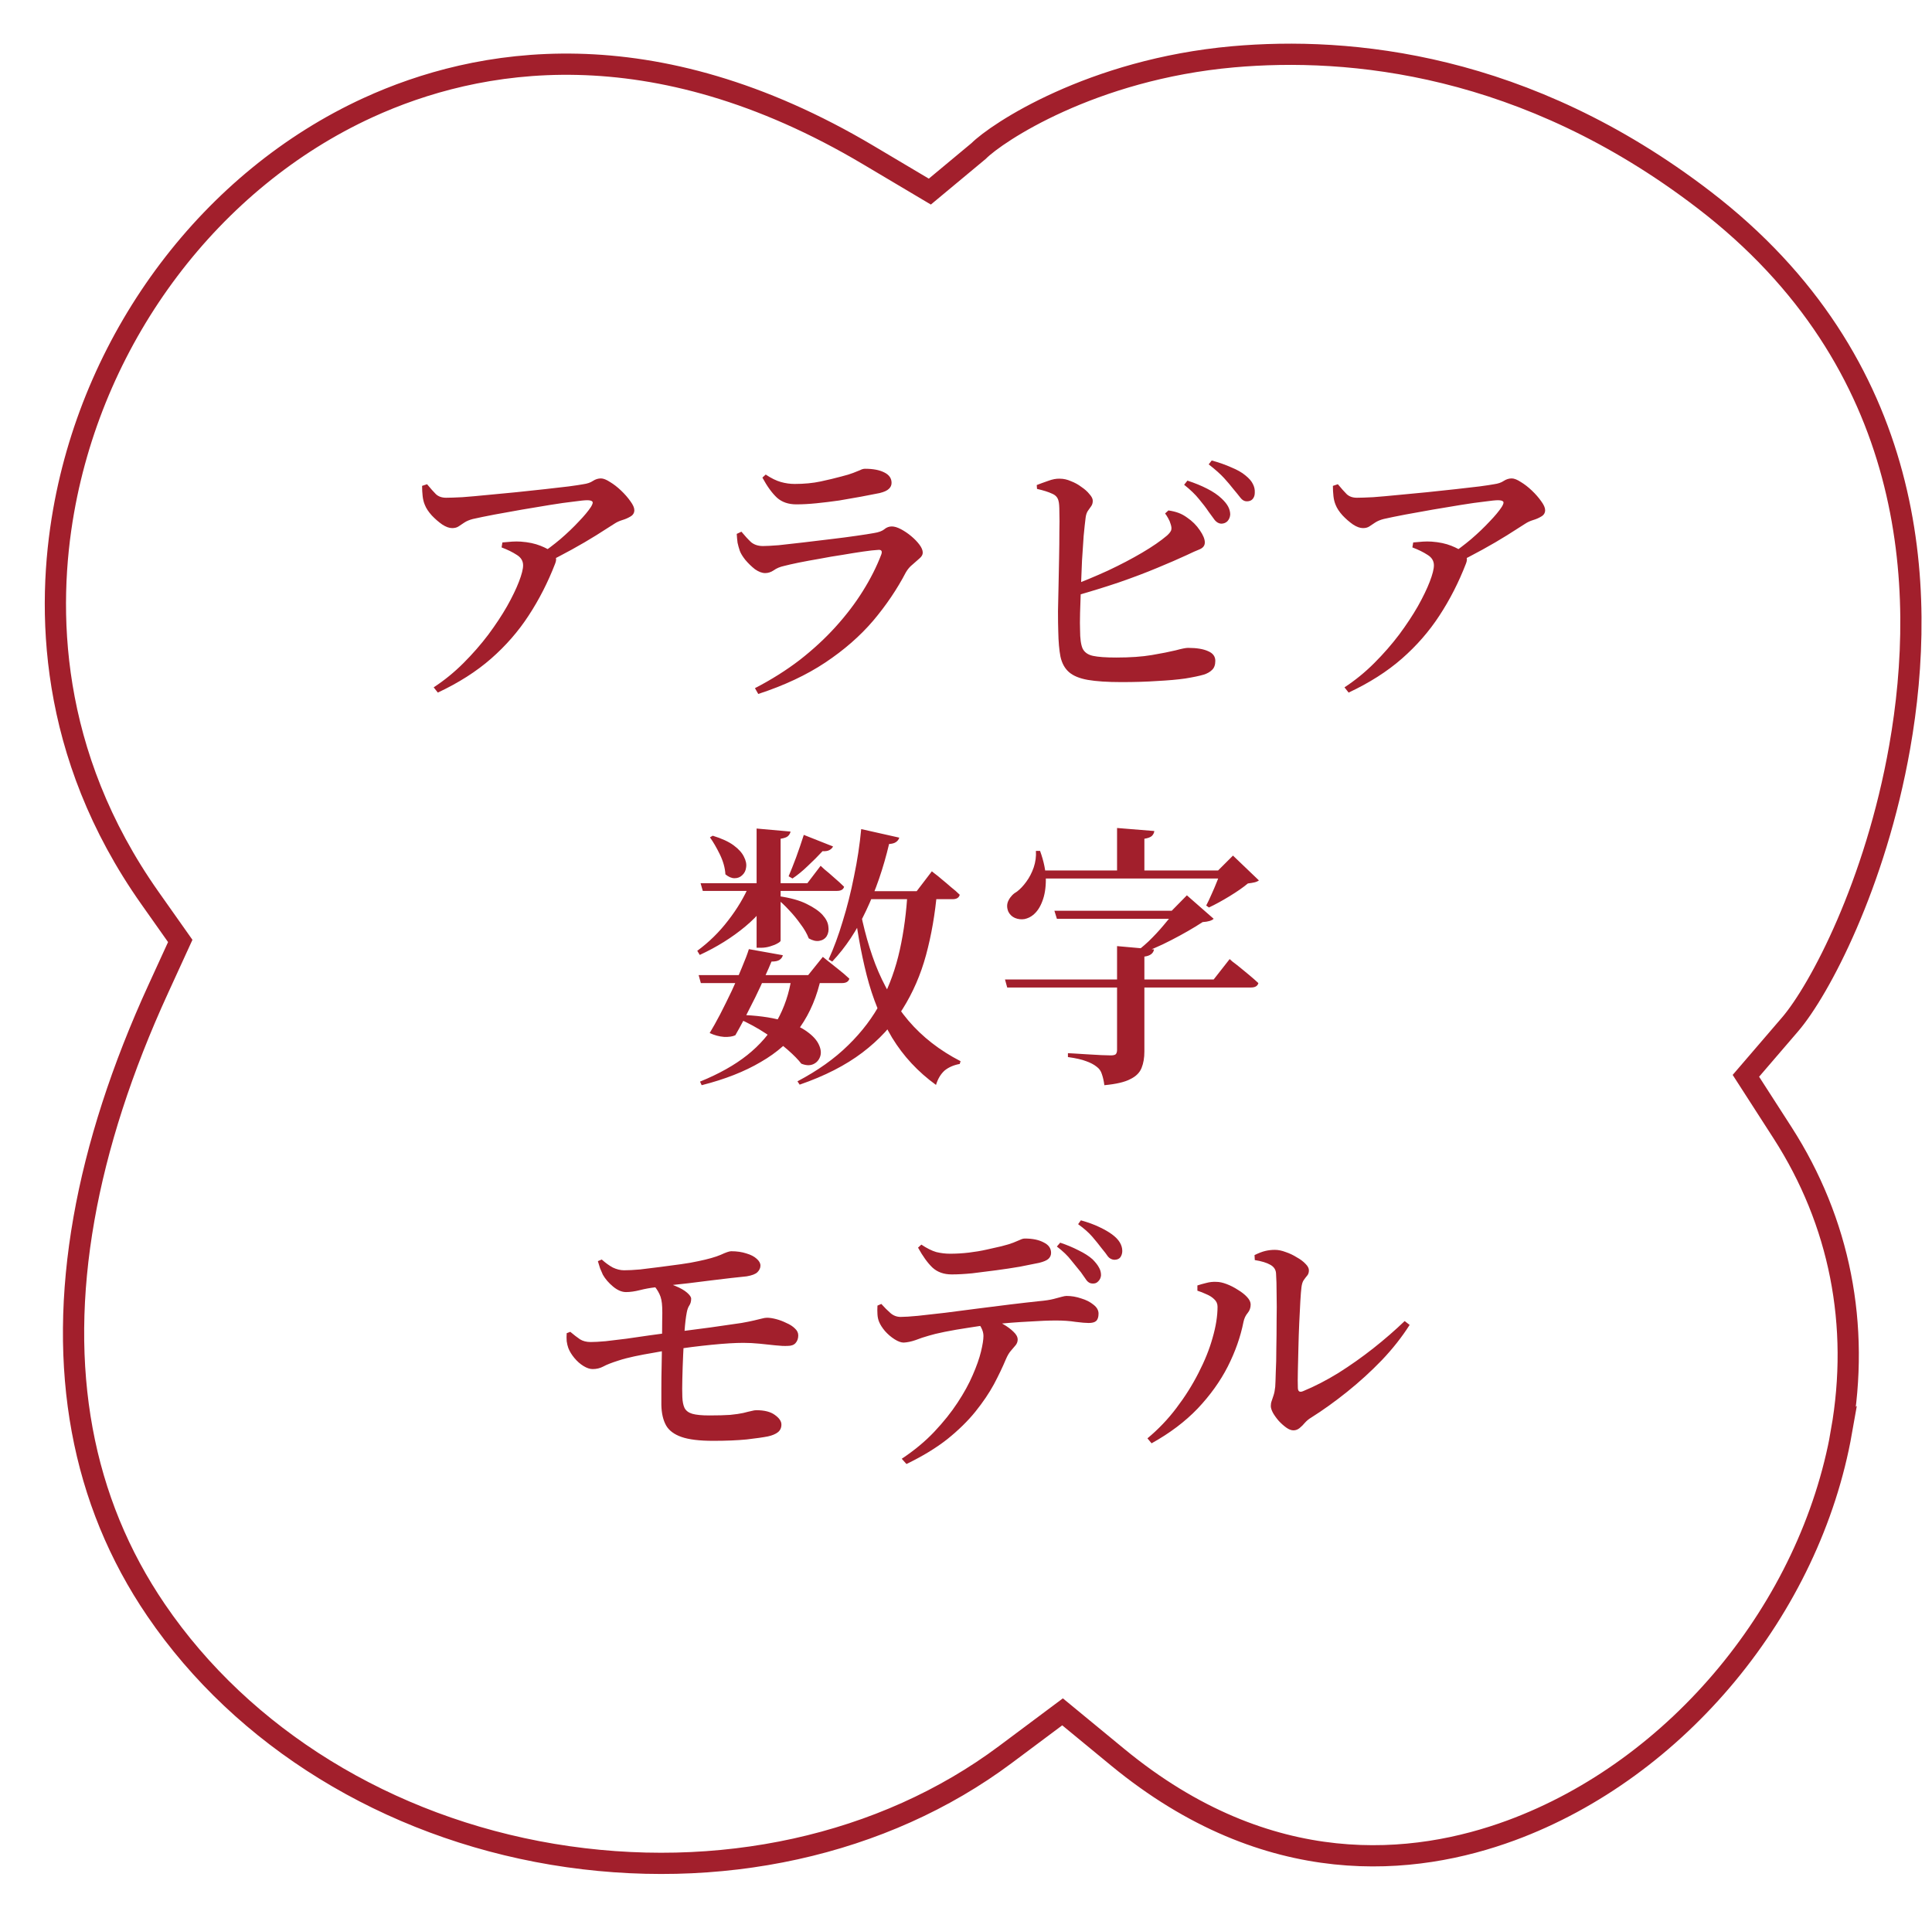
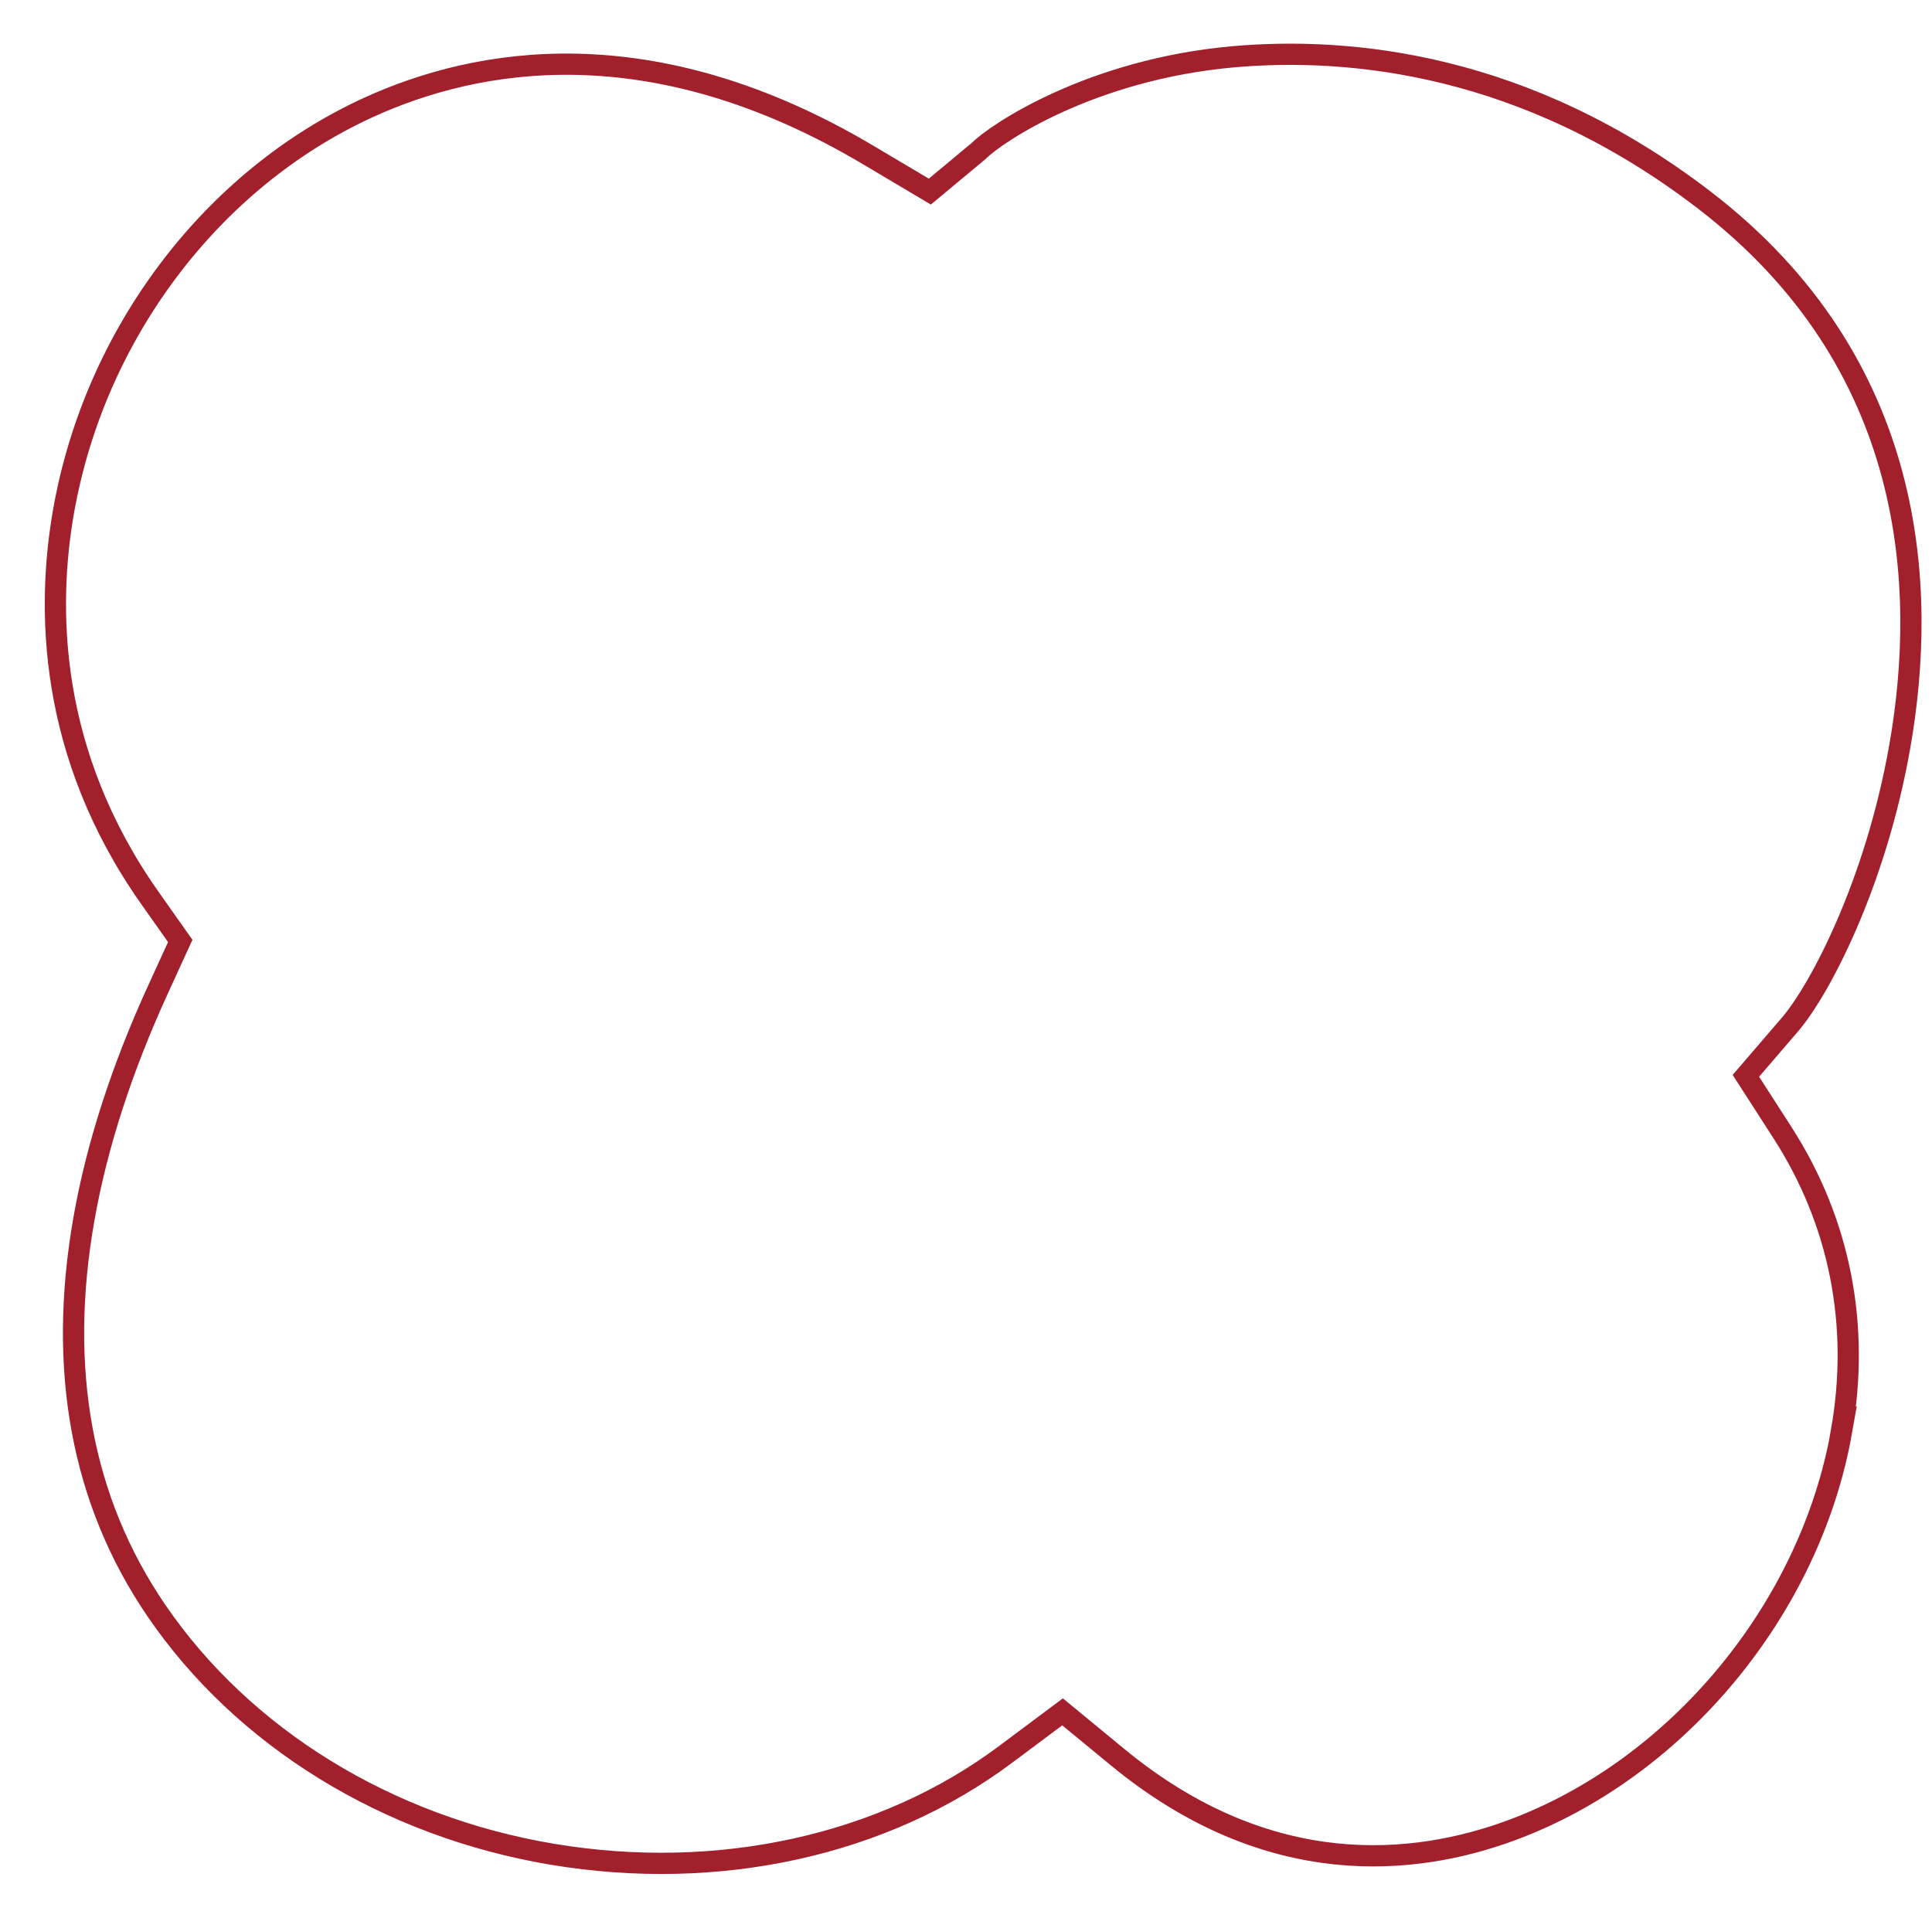
<svg xmlns="http://www.w3.org/2000/svg" width="91" height="90" viewBox="0 0 91 90" fill="none">
  <path d="M86.741 67.417C85.268 75.77 79.014 83.328 71.175 86.22C66.656 87.886 59.773 88.644 52.644 82.774L50.048 80.636L47.352 82.65C41.613 86.939 33.839 88.65 26.027 87.346C18.249 86.044 11.446 81.855 7.353 75.846C3.847 70.701 2.704 64.498 3.955 57.407C4.561 53.967 5.74 50.319 7.463 46.566L8.49 44.323L7.069 42.31C2.246 35.48 2.194 28.62 2.996 24.07C4.467 15.73 9.963 8.451 17.339 5.069C22.443 2.731 30.677 1.219 40.921 7.317L43.797 9.025L46.095 7.113C46.942 6.262 51.4 3.272 58.085 2.675C63.558 2.191 71.848 2.96 80.254 9.408C90.283 17.096 90.804 27.667 89.478 35.189C88.337 41.656 85.706 46.632 84.315 48.254L82.234 50.676L83.963 53.362C86.66 57.559 87.618 62.419 86.736 67.421L86.741 67.417Z" stroke="#A21F2C" />
-   <path d="M19.881 22.887L20.115 22.809C20.28 23.008 20.418 23.164 20.531 23.277C20.652 23.39 20.813 23.446 21.012 23.446C21.185 23.446 21.441 23.437 21.779 23.42C22.126 23.394 22.516 23.359 22.949 23.316C23.391 23.273 23.846 23.229 24.314 23.186C24.782 23.134 25.228 23.086 25.653 23.043C26.086 22.991 26.463 22.948 26.784 22.913C27.105 22.87 27.334 22.835 27.473 22.809C27.664 22.783 27.815 22.731 27.928 22.653C28.049 22.575 28.175 22.536 28.305 22.536C28.418 22.536 28.561 22.592 28.734 22.705C28.907 22.809 29.081 22.943 29.254 23.108C29.427 23.273 29.575 23.442 29.696 23.615C29.817 23.78 29.878 23.918 29.878 24.031C29.878 24.161 29.817 24.261 29.696 24.33C29.583 24.399 29.453 24.456 29.306 24.499C29.167 24.542 29.046 24.599 28.942 24.668C28.725 24.807 28.439 24.989 28.084 25.214C27.737 25.431 27.352 25.656 26.927 25.89C26.502 26.124 26.069 26.349 25.627 26.566L25.393 26.15C25.74 25.916 26.073 25.665 26.394 25.396C26.715 25.119 27.001 24.846 27.252 24.577C27.512 24.308 27.707 24.074 27.837 23.875C27.915 23.745 27.937 23.663 27.902 23.628C27.867 23.585 27.785 23.563 27.655 23.563C27.542 23.563 27.33 23.585 27.018 23.628C26.706 23.663 26.338 23.715 25.913 23.784C25.488 23.853 25.046 23.927 24.587 24.005C24.136 24.083 23.703 24.161 23.287 24.239C22.88 24.317 22.542 24.386 22.273 24.447C22.108 24.49 21.974 24.547 21.87 24.616C21.775 24.677 21.684 24.737 21.597 24.798C21.519 24.85 21.419 24.876 21.298 24.876C21.159 24.876 21.003 24.82 20.83 24.707C20.657 24.586 20.492 24.443 20.336 24.278C20.18 24.105 20.072 23.94 20.011 23.784C19.959 23.663 19.924 23.524 19.907 23.368C19.89 23.212 19.881 23.052 19.881 22.887ZM23.625 25.786L23.664 25.552C23.829 25.535 23.98 25.522 24.119 25.513C24.258 25.504 24.396 25.504 24.535 25.513C24.89 25.539 25.198 25.604 25.458 25.708C25.718 25.812 25.9 25.912 26.004 26.007C26.091 26.085 26.147 26.163 26.173 26.241C26.208 26.319 26.199 26.423 26.147 26.553C25.809 27.428 25.393 28.243 24.899 28.997C24.414 29.742 23.824 30.418 23.131 31.025C22.438 31.632 21.601 32.165 20.622 32.624L20.427 32.377C20.93 32.048 21.398 31.666 21.831 31.233C22.264 30.8 22.654 30.353 23.001 29.894C23.348 29.426 23.642 28.98 23.885 28.555C24.128 28.122 24.314 27.736 24.444 27.398C24.574 27.06 24.639 26.804 24.639 26.631C24.639 26.423 24.539 26.258 24.34 26.137C24.141 26.007 23.902 25.89 23.625 25.786ZM34.701 25.149L34.922 25.045C35.087 25.244 35.238 25.409 35.377 25.539C35.524 25.66 35.711 25.721 35.936 25.721C36.092 25.721 36.339 25.708 36.677 25.682C37.015 25.647 37.401 25.604 37.834 25.552C38.267 25.5 38.701 25.448 39.134 25.396C39.576 25.344 39.975 25.292 40.33 25.24C40.694 25.188 40.971 25.145 41.162 25.11C41.387 25.075 41.552 25.015 41.656 24.928C41.76 24.841 41.877 24.798 42.007 24.798C42.128 24.798 42.271 24.841 42.436 24.928C42.601 25.015 42.761 25.123 42.917 25.253C43.073 25.383 43.203 25.517 43.307 25.656C43.411 25.795 43.463 25.92 43.463 26.033C43.463 26.128 43.411 26.219 43.307 26.306C43.212 26.393 43.103 26.488 42.982 26.592C42.861 26.687 42.757 26.809 42.67 26.956C42.254 27.753 41.738 28.516 41.123 29.244C40.508 29.963 39.758 30.618 38.874 31.207C37.99 31.796 36.937 32.29 35.715 32.689L35.559 32.416C36.33 32.017 37.032 31.575 37.665 31.09C38.298 30.596 38.861 30.076 39.355 29.53C39.858 28.975 40.287 28.412 40.642 27.84C41.006 27.259 41.296 26.683 41.513 26.111C41.565 25.955 41.513 25.886 41.357 25.903C41.184 25.912 40.95 25.938 40.655 25.981C40.36 26.024 40.035 26.076 39.68 26.137C39.325 26.189 38.969 26.25 38.614 26.319C38.259 26.38 37.929 26.44 37.626 26.501C37.331 26.562 37.102 26.614 36.937 26.657C36.738 26.7 36.573 26.77 36.443 26.865C36.313 26.952 36.179 26.995 36.04 26.995C35.893 26.995 35.732 26.934 35.559 26.813C35.394 26.683 35.243 26.536 35.104 26.371C34.974 26.206 34.887 26.063 34.844 25.942C34.801 25.812 34.766 25.686 34.74 25.565C34.723 25.435 34.71 25.296 34.701 25.149ZM41.435 23.225C41.184 23.277 40.893 23.333 40.564 23.394C40.235 23.455 39.888 23.515 39.524 23.576C39.16 23.628 38.805 23.671 38.458 23.706C38.111 23.741 37.795 23.758 37.509 23.758C37.136 23.758 36.833 23.654 36.599 23.446C36.365 23.229 36.135 22.913 35.91 22.497L36.066 22.354C36.326 22.527 36.564 22.644 36.781 22.705C36.998 22.766 37.214 22.796 37.431 22.796C37.882 22.796 38.289 22.757 38.653 22.679C39.017 22.601 39.342 22.523 39.628 22.445C39.871 22.384 40.057 22.328 40.187 22.276C40.326 22.224 40.434 22.181 40.512 22.146C40.59 22.103 40.668 22.081 40.746 22.081C41.119 22.081 41.418 22.137 41.643 22.25C41.877 22.363 41.994 22.527 41.994 22.744C41.994 22.857 41.951 22.952 41.864 23.03C41.786 23.108 41.643 23.173 41.435 23.225ZM56.931 24.109C56.81 23.927 56.658 23.728 56.476 23.511C56.303 23.294 56.069 23.069 55.774 22.835L55.93 22.64C56.277 22.753 56.584 22.878 56.853 23.017C57.13 23.156 57.36 23.312 57.542 23.485C57.689 23.624 57.793 23.754 57.854 23.875C57.915 23.996 57.945 24.118 57.945 24.239C57.936 24.36 57.893 24.464 57.815 24.551C57.737 24.629 57.637 24.668 57.516 24.668C57.403 24.659 57.304 24.603 57.217 24.499C57.139 24.395 57.044 24.265 56.931 24.109ZM58.088 23.03C57.967 22.874 57.824 22.705 57.659 22.523C57.494 22.341 57.252 22.124 56.931 21.873L57.074 21.691C57.421 21.786 57.728 21.895 57.997 22.016C58.274 22.129 58.495 22.254 58.66 22.393C58.833 22.532 58.95 22.666 59.011 22.796C59.08 22.926 59.111 23.065 59.102 23.212C59.102 23.333 59.067 23.433 58.998 23.511C58.937 23.58 58.846 23.615 58.725 23.615C58.612 23.615 58.513 23.559 58.426 23.446C58.339 23.333 58.227 23.195 58.088 23.03ZM48.832 22.848C48.988 22.787 49.166 22.722 49.365 22.653C49.573 22.575 49.759 22.54 49.924 22.549C50.097 22.549 50.271 22.588 50.444 22.666C50.626 22.735 50.791 22.826 50.938 22.939C51.094 23.043 51.22 23.156 51.315 23.277C51.419 23.39 51.471 23.494 51.471 23.589C51.471 23.693 51.445 23.78 51.393 23.849C51.341 23.918 51.289 23.992 51.237 24.07C51.185 24.148 51.15 24.256 51.133 24.395C51.107 24.594 51.077 24.876 51.042 25.24C51.016 25.595 50.99 25.985 50.964 26.41C50.947 26.835 50.929 27.264 50.912 27.697C50.895 28.122 50.882 28.512 50.873 28.867C50.864 29.214 50.864 29.487 50.873 29.686C50.873 30.076 50.912 30.362 50.99 30.544C51.077 30.726 51.241 30.843 51.484 30.895C51.727 30.947 52.091 30.973 52.576 30.973C53.235 30.973 53.794 30.934 54.253 30.856C54.712 30.778 55.085 30.704 55.371 30.635C55.657 30.557 55.852 30.518 55.956 30.518C56.363 30.518 56.68 30.57 56.905 30.674C57.13 30.769 57.243 30.921 57.243 31.129C57.243 31.32 57.191 31.463 57.087 31.558C56.992 31.653 56.862 31.727 56.697 31.779C56.489 31.84 56.199 31.9 55.826 31.961C55.462 32.013 55.024 32.052 54.513 32.078C54.01 32.113 53.447 32.13 52.823 32.13C52.164 32.13 51.636 32.095 51.237 32.026C50.847 31.957 50.552 31.835 50.353 31.662C50.154 31.489 50.019 31.246 49.95 30.934C49.889 30.622 49.855 30.228 49.846 29.751C49.837 29.491 49.833 29.17 49.833 28.789C49.842 28.408 49.85 28.005 49.859 27.58C49.868 27.147 49.876 26.713 49.885 26.28C49.894 25.847 49.898 25.444 49.898 25.071C49.907 24.698 49.907 24.382 49.898 24.122C49.898 23.862 49.885 23.689 49.859 23.602C49.824 23.437 49.72 23.32 49.547 23.251C49.382 23.173 49.148 23.099 48.845 23.03L48.832 22.848ZM54.877 24.187L55.033 24.044C55.215 24.07 55.375 24.109 55.514 24.161C55.653 24.213 55.787 24.287 55.917 24.382C56.16 24.547 56.359 24.746 56.515 24.98C56.671 25.205 56.749 25.396 56.749 25.552C56.749 25.699 56.667 25.808 56.502 25.877C56.346 25.938 56.142 26.029 55.891 26.15C55.518 26.323 55.059 26.523 54.513 26.748C53.976 26.973 53.369 27.203 52.693 27.437C52.026 27.662 51.306 27.883 50.535 28.1L50.405 27.619C51.003 27.394 51.597 27.147 52.186 26.878C52.775 26.601 53.313 26.319 53.798 26.033C54.283 25.747 54.673 25.478 54.968 25.227C55.072 25.132 55.137 25.049 55.163 24.98C55.189 24.902 55.18 24.802 55.137 24.681C55.111 24.586 55.072 24.495 55.02 24.408C54.968 24.313 54.92 24.239 54.877 24.187ZM62.781 22.887L63.015 22.809C63.18 23.008 63.318 23.164 63.431 23.277C63.552 23.39 63.713 23.446 63.912 23.446C64.085 23.446 64.341 23.437 64.679 23.42C65.026 23.394 65.416 23.359 65.849 23.316C66.291 23.273 66.746 23.229 67.214 23.186C67.682 23.134 68.128 23.086 68.553 23.043C68.986 22.991 69.363 22.948 69.684 22.913C70.005 22.87 70.234 22.835 70.373 22.809C70.564 22.783 70.715 22.731 70.828 22.653C70.949 22.575 71.075 22.536 71.205 22.536C71.318 22.536 71.461 22.592 71.634 22.705C71.807 22.809 71.981 22.943 72.154 23.108C72.327 23.273 72.475 23.442 72.596 23.615C72.717 23.78 72.778 23.918 72.778 24.031C72.778 24.161 72.717 24.261 72.596 24.33C72.483 24.399 72.353 24.456 72.206 24.499C72.067 24.542 71.946 24.599 71.842 24.668C71.625 24.807 71.339 24.989 70.984 25.214C70.637 25.431 70.252 25.656 69.827 25.89C69.402 26.124 68.969 26.349 68.527 26.566L68.293 26.15C68.64 25.916 68.973 25.665 69.294 25.396C69.615 25.119 69.901 24.846 70.152 24.577C70.412 24.308 70.607 24.074 70.737 23.875C70.815 23.745 70.837 23.663 70.802 23.628C70.767 23.585 70.685 23.563 70.555 23.563C70.442 23.563 70.23 23.585 69.918 23.628C69.606 23.663 69.238 23.715 68.813 23.784C68.388 23.853 67.946 23.927 67.487 24.005C67.036 24.083 66.603 24.161 66.187 24.239C65.78 24.317 65.442 24.386 65.173 24.447C65.008 24.49 64.874 24.547 64.77 24.616C64.675 24.677 64.584 24.737 64.497 24.798C64.419 24.85 64.319 24.876 64.198 24.876C64.059 24.876 63.903 24.82 63.73 24.707C63.557 24.586 63.392 24.443 63.236 24.278C63.08 24.105 62.972 23.94 62.911 23.784C62.859 23.663 62.824 23.524 62.807 23.368C62.79 23.212 62.781 23.052 62.781 22.887ZM66.525 25.786L66.564 25.552C66.729 25.535 66.88 25.522 67.019 25.513C67.158 25.504 67.296 25.504 67.435 25.513C67.79 25.539 68.098 25.604 68.358 25.708C68.618 25.812 68.8 25.912 68.904 26.007C68.991 26.085 69.047 26.163 69.073 26.241C69.108 26.319 69.099 26.423 69.047 26.553C68.709 27.428 68.293 28.243 67.799 28.997C67.314 29.742 66.724 30.418 66.031 31.025C65.338 31.632 64.501 32.165 63.522 32.624L63.327 32.377C63.83 32.048 64.298 31.666 64.731 31.233C65.164 30.8 65.554 30.353 65.901 29.894C66.248 29.426 66.542 28.98 66.785 28.555C67.028 28.122 67.214 27.736 67.344 27.398C67.474 27.06 67.539 26.804 67.539 26.631C67.539 26.423 67.439 26.258 67.24 26.137C67.041 26.007 66.802 25.89 66.525 25.786ZM32.998 41.602H38.029L38.653 40.783C38.653 40.783 38.714 40.839 38.835 40.952C38.965 41.056 39.117 41.186 39.29 41.342C39.463 41.489 39.619 41.632 39.758 41.771C39.723 41.901 39.611 41.966 39.42 41.966H33.102L32.998 41.602ZM32.907 45.931H38.068L38.757 45.073C38.757 45.073 38.826 45.129 38.965 45.242C39.112 45.355 39.281 45.489 39.472 45.645C39.671 45.801 39.849 45.953 40.005 46.1C39.97 46.239 39.853 46.308 39.654 46.308H33.011L32.907 45.931ZM35.637 39.028L37.236 39.171C37.219 39.258 37.175 39.331 37.106 39.392C37.045 39.444 36.933 39.483 36.768 39.509V44.306C36.768 44.341 36.72 44.384 36.625 44.436C36.538 44.488 36.421 44.536 36.274 44.579C36.135 44.622 35.992 44.644 35.845 44.644H35.637V39.028ZM35.273 44.709L36.872 44.995C36.855 45.082 36.803 45.155 36.716 45.216C36.638 45.268 36.512 45.294 36.339 45.294C36.261 45.485 36.153 45.732 36.014 46.035C35.884 46.33 35.737 46.646 35.572 46.984C35.407 47.313 35.243 47.638 35.078 47.959C34.913 48.271 34.766 48.54 34.636 48.765C34.506 48.826 34.328 48.852 34.103 48.843C33.878 48.826 33.652 48.765 33.427 48.661C33.574 48.418 33.739 48.124 33.921 47.777C34.103 47.422 34.285 47.053 34.467 46.672C34.649 46.282 34.809 45.914 34.948 45.567C35.095 45.22 35.204 44.934 35.273 44.709ZM35.312 41.654H36.573V41.849C36.218 42.525 35.728 43.123 35.104 43.643C34.48 44.163 33.765 44.609 32.959 44.982L32.842 44.787C33.397 44.38 33.882 43.903 34.298 43.357C34.723 42.811 35.061 42.243 35.312 41.654ZM36.677 42.213C37.223 42.291 37.661 42.412 37.99 42.577C38.328 42.742 38.579 42.915 38.744 43.097C38.909 43.279 39 43.461 39.017 43.643C39.043 43.816 39.017 43.968 38.939 44.098C38.861 44.219 38.744 44.293 38.588 44.319C38.441 44.345 38.276 44.306 38.094 44.202C38.007 43.977 37.877 43.751 37.704 43.526C37.539 43.292 37.357 43.071 37.158 42.863C36.959 42.646 36.764 42.464 36.573 42.317L36.677 42.213ZM33.57 39.366C33.995 39.496 34.324 39.648 34.558 39.821C34.792 39.994 34.952 40.172 35.039 40.354C35.134 40.536 35.169 40.705 35.143 40.861C35.126 41.008 35.065 41.13 34.961 41.225C34.866 41.32 34.744 41.368 34.597 41.368C34.458 41.368 34.315 41.307 34.168 41.186C34.151 40.883 34.064 40.571 33.908 40.25C33.752 39.929 33.596 39.661 33.44 39.444L33.57 39.366ZM37.288 46.022H38.679C38.488 46.923 38.159 47.708 37.691 48.375C37.223 49.034 36.603 49.584 35.832 50.026C35.069 50.477 34.142 50.841 33.05 51.118L32.972 50.949C33.865 50.585 34.606 50.169 35.195 49.701C35.793 49.224 36.261 48.683 36.599 48.076C36.946 47.461 37.175 46.776 37.288 46.022ZM34.818 47.803C35.624 47.829 36.287 47.916 36.807 48.063C37.336 48.21 37.739 48.388 38.016 48.596C38.293 48.795 38.48 49.003 38.575 49.22C38.67 49.428 38.688 49.614 38.627 49.779C38.566 49.944 38.458 50.061 38.302 50.13C38.146 50.199 37.96 50.191 37.743 50.104C37.604 49.922 37.392 49.705 37.106 49.454C36.82 49.203 36.478 48.947 36.079 48.687C35.689 48.427 35.251 48.189 34.766 47.972L34.818 47.803ZM37.86 39.327L39.238 39.873C39.203 39.942 39.147 39.999 39.069 40.042C38.991 40.085 38.883 40.103 38.744 40.094C38.527 40.328 38.293 40.562 38.042 40.796C37.799 41.03 37.561 41.225 37.327 41.381L37.145 41.277C37.249 41.034 37.366 40.74 37.496 40.393C37.626 40.038 37.747 39.682 37.86 39.327ZM40.382 42.096C40.564 43.301 40.846 44.406 41.227 45.411C41.617 46.416 42.137 47.305 42.787 48.076C43.446 48.847 44.265 49.484 45.244 49.987L45.205 50.117C44.919 50.169 44.681 50.273 44.49 50.429C44.308 50.594 44.174 50.819 44.087 51.105C43.238 50.49 42.549 49.749 42.02 48.882C41.5 48.007 41.101 47.027 40.824 45.944C40.547 44.852 40.339 43.678 40.2 42.421L40.382 42.096ZM42.748 41.979H44.139C44.044 43.054 43.87 44.055 43.619 44.982C43.368 45.909 42.999 46.759 42.514 47.53C42.037 48.301 41.405 48.986 40.616 49.584C39.827 50.182 38.844 50.685 37.665 51.092L37.561 50.936C38.514 50.433 39.312 49.866 39.953 49.233C40.603 48.6 41.123 47.911 41.513 47.166C41.903 46.412 42.193 45.602 42.384 44.735C42.575 43.868 42.696 42.95 42.748 41.979ZM40.564 39.054L42.358 39.457C42.332 39.544 42.28 39.613 42.202 39.665C42.133 39.717 42.024 39.747 41.877 39.756C41.608 40.891 41.249 41.936 40.798 42.889C40.356 43.834 39.823 44.635 39.199 45.294L39.03 45.19C39.273 44.661 39.494 44.063 39.693 43.396C39.901 42.729 40.079 42.022 40.226 41.277C40.382 40.532 40.495 39.791 40.564 39.054ZM40.421 41.979H43.177L43.892 41.043C43.892 41.043 43.935 41.078 44.022 41.147C44.117 41.216 44.23 41.307 44.36 41.42C44.499 41.533 44.642 41.654 44.789 41.784C44.945 41.905 45.084 42.027 45.205 42.148C45.17 42.287 45.058 42.356 44.867 42.356H40.421V41.979ZM49.664 42.902H55.917V43.279H49.781L49.664 42.902ZM47.337 46.139H57.165L57.919 45.177C57.919 45.177 57.962 45.216 58.049 45.294C58.144 45.363 58.261 45.454 58.4 45.567C58.539 45.68 58.686 45.801 58.842 45.931C58.998 46.061 59.141 46.187 59.271 46.308C59.236 46.447 59.119 46.516 58.92 46.516H47.441L47.337 46.139ZM52.615 44.566L54.357 44.722C54.322 44.913 54.171 45.025 53.902 45.06V49.532C53.902 49.827 53.859 50.082 53.772 50.299C53.685 50.524 53.508 50.702 53.239 50.832C52.979 50.971 52.572 51.066 52.017 51.118C51.991 50.919 51.952 50.745 51.9 50.598C51.857 50.451 51.774 50.334 51.653 50.247C51.523 50.143 51.358 50.056 51.159 49.987C50.96 49.909 50.674 49.844 50.301 49.792V49.61C50.301 49.61 50.388 49.614 50.561 49.623C50.734 49.632 50.942 49.645 51.185 49.662C51.428 49.679 51.657 49.692 51.874 49.701C52.091 49.71 52.238 49.714 52.316 49.714C52.429 49.714 52.507 49.697 52.55 49.662C52.593 49.619 52.615 49.549 52.615 49.454V44.566ZM48.884 41.004H58.088V41.381H48.884V41.004ZM52.615 39.002L54.37 39.145C54.361 39.232 54.322 39.31 54.253 39.379C54.184 39.44 54.067 39.483 53.902 39.509V41.212H52.615V39.002ZM48.793 40.081H48.988C49.17 40.584 49.261 41.034 49.261 41.433C49.261 41.832 49.205 42.174 49.092 42.46C48.988 42.737 48.845 42.95 48.663 43.097C48.55 43.192 48.416 43.257 48.26 43.292C48.104 43.318 47.952 43.301 47.805 43.24C47.666 43.179 47.562 43.08 47.493 42.941C47.415 42.75 47.419 42.573 47.506 42.408C47.593 42.235 47.727 42.096 47.909 41.992C48.056 41.879 48.199 41.728 48.338 41.537C48.485 41.338 48.602 41.112 48.689 40.861C48.776 40.601 48.81 40.341 48.793 40.081ZM57.516 41.004H57.373L58.075 40.302L59.297 41.472C59.236 41.515 59.167 41.546 59.089 41.563C59.02 41.58 58.916 41.598 58.777 41.615C58.56 41.797 58.274 41.996 57.919 42.213C57.564 42.43 57.239 42.607 56.944 42.746L56.814 42.655C56.892 42.508 56.974 42.334 57.061 42.135C57.156 41.927 57.243 41.723 57.321 41.524C57.408 41.316 57.473 41.143 57.516 41.004ZM55.345 42.902H55.189L55.904 42.174L57.165 43.279C57.078 43.366 56.905 43.418 56.645 43.435C56.22 43.712 55.731 43.994 55.176 44.28C54.63 44.566 54.088 44.796 53.551 44.969H53.33C53.581 44.796 53.837 44.588 54.097 44.345C54.357 44.094 54.595 43.838 54.812 43.578C55.037 43.318 55.215 43.093 55.345 42.902ZM35.168 60.122C34.986 60.139 34.743 60.165 34.44 60.2C34.145 60.235 33.82 60.274 33.465 60.317C33.118 60.36 32.771 60.404 32.425 60.447C32.078 60.482 31.762 60.516 31.476 60.551C31.198 60.586 30.986 60.616 30.839 60.642C30.613 60.668 30.379 60.711 30.137 60.772C29.894 60.833 29.677 60.863 29.487 60.863C29.287 60.863 29.084 60.776 28.876 60.603C28.668 60.43 28.507 60.243 28.395 60.044C28.351 59.949 28.308 59.849 28.265 59.745C28.23 59.632 28.195 59.52 28.161 59.407L28.343 59.329C28.516 59.485 28.689 59.611 28.863 59.706C29.045 59.793 29.222 59.836 29.396 59.836C29.604 59.836 29.855 59.823 30.15 59.797C30.453 59.762 30.769 59.723 31.099 59.68C31.437 59.637 31.762 59.593 32.074 59.55C32.386 59.507 32.659 59.459 32.893 59.407C33.352 59.312 33.703 59.212 33.946 59.108C34.188 58.995 34.353 58.939 34.44 58.939C34.708 58.939 34.947 58.974 35.155 59.043C35.363 59.104 35.523 59.186 35.636 59.29C35.757 59.394 35.818 59.502 35.818 59.615C35.818 59.728 35.77 59.832 35.675 59.927C35.588 60.014 35.419 60.079 35.168 60.122ZM30.748 60.499L31.047 60.356C31.333 60.399 31.588 60.473 31.814 60.577C32.048 60.672 32.23 60.776 32.36 60.889C32.49 61.002 32.555 61.097 32.555 61.175C32.555 61.305 32.524 61.413 32.464 61.5C32.412 61.578 32.373 61.686 32.347 61.825C32.303 62.05 32.269 62.341 32.243 62.696C32.217 63.043 32.195 63.415 32.178 63.814C32.16 64.213 32.147 64.59 32.139 64.945C32.13 65.292 32.13 65.578 32.139 65.803C32.147 66.02 32.182 66.193 32.243 66.323C32.312 66.453 32.433 66.544 32.607 66.596C32.789 66.648 33.057 66.674 33.413 66.674C33.811 66.674 34.136 66.665 34.388 66.648C34.648 66.622 34.856 66.592 35.012 66.557C35.176 66.514 35.302 66.483 35.389 66.466C35.484 66.44 35.562 66.427 35.623 66.427C36.004 66.427 36.294 66.501 36.494 66.648C36.702 66.795 36.806 66.947 36.806 67.103C36.806 67.259 36.749 67.38 36.637 67.467C36.524 67.554 36.368 67.619 36.169 67.662C35.952 67.705 35.618 67.753 35.168 67.805C34.726 67.848 34.201 67.87 33.595 67.87C32.945 67.87 32.446 67.809 32.1 67.688C31.753 67.567 31.51 67.385 31.372 67.142C31.233 66.891 31.159 66.57 31.151 66.18C31.151 65.981 31.151 65.716 31.151 65.387C31.151 65.058 31.155 64.707 31.164 64.334C31.172 63.953 31.177 63.58 31.177 63.216C31.185 62.843 31.19 62.514 31.19 62.228C31.198 61.933 31.198 61.717 31.19 61.578C31.181 61.318 31.138 61.11 31.06 60.954C30.982 60.789 30.878 60.638 30.748 60.499ZM26.692 62.8L26.861 62.735C27.025 62.874 27.177 62.991 27.316 63.086C27.454 63.173 27.623 63.216 27.823 63.216C27.996 63.216 28.23 63.203 28.525 63.177C28.819 63.142 29.144 63.103 29.5 63.06C29.855 63.008 30.215 62.956 30.579 62.904C30.943 62.852 31.281 62.809 31.593 62.774C32.243 62.687 32.871 62.605 33.478 62.527C34.093 62.44 34.574 62.371 34.921 62.319C35.163 62.276 35.358 62.237 35.506 62.202C35.662 62.167 35.787 62.137 35.883 62.111C35.978 62.085 36.06 62.072 36.13 62.072C36.251 62.072 36.394 62.094 36.559 62.137C36.723 62.18 36.884 62.241 37.04 62.319C37.204 62.388 37.339 62.475 37.443 62.579C37.547 62.674 37.599 62.783 37.599 62.904C37.599 63.051 37.555 63.173 37.469 63.268C37.391 63.355 37.269 63.398 37.105 63.398C36.949 63.407 36.754 63.398 36.52 63.372C36.286 63.346 36.039 63.32 35.779 63.294C35.519 63.268 35.263 63.255 35.012 63.255C34.63 63.255 34.132 63.285 33.517 63.346C32.91 63.407 32.286 63.485 31.645 63.58C31.376 63.615 31.086 63.662 30.774 63.723C30.462 63.775 30.163 63.831 29.877 63.892C29.591 63.953 29.344 64.018 29.136 64.087C28.806 64.191 28.564 64.286 28.408 64.373C28.26 64.451 28.096 64.49 27.914 64.49C27.784 64.49 27.641 64.442 27.485 64.347C27.329 64.252 27.186 64.126 27.056 63.97C26.926 63.814 26.83 63.658 26.77 63.502C26.735 63.407 26.709 63.298 26.692 63.177C26.683 63.056 26.683 62.93 26.692 62.8ZM50.911 59.927C50.781 59.762 50.629 59.576 50.456 59.368C50.291 59.151 50.066 58.935 49.78 58.718L49.936 58.536C50.248 58.64 50.538 58.761 50.807 58.9C51.075 59.03 51.292 59.169 51.457 59.316C51.595 59.455 51.695 59.58 51.756 59.693C51.825 59.806 51.86 59.931 51.86 60.07C51.851 60.183 51.808 60.278 51.73 60.356C51.66 60.434 51.569 60.469 51.457 60.46C51.353 60.46 51.262 60.412 51.184 60.317C51.114 60.213 51.023 60.083 50.911 59.927ZM51.886 58.796C51.756 58.623 51.608 58.441 51.444 58.25C51.279 58.059 51.058 57.864 50.781 57.665L50.911 57.483C51.249 57.578 51.535 57.682 51.769 57.795C52.011 57.908 52.215 58.025 52.38 58.146C52.544 58.267 52.666 58.393 52.744 58.523C52.822 58.653 52.861 58.787 52.861 58.926C52.861 59.039 52.83 59.138 52.77 59.225C52.709 59.303 52.614 59.342 52.484 59.342C52.362 59.333 52.263 59.281 52.185 59.186C52.115 59.082 52.016 58.952 51.886 58.796ZM41.33 61.5L41.512 61.422C41.659 61.587 41.802 61.73 41.941 61.851C42.079 61.972 42.24 62.033 42.422 62.033C42.604 62.033 42.877 62.016 43.241 61.981C43.613 61.938 44.038 61.89 44.515 61.838C45 61.777 45.503 61.712 46.023 61.643C46.551 61.574 47.067 61.509 47.57 61.448C48.072 61.387 48.527 61.335 48.935 61.292C49.229 61.266 49.459 61.231 49.624 61.188C49.797 61.145 49.927 61.11 50.014 61.084C50.109 61.058 50.183 61.045 50.235 61.045C50.469 61.045 50.698 61.084 50.924 61.162C51.158 61.231 51.353 61.331 51.509 61.461C51.665 61.582 51.743 61.721 51.743 61.877C51.743 62.042 51.704 62.159 51.626 62.228C51.556 62.289 51.439 62.319 51.275 62.319C51.145 62.319 50.941 62.302 50.664 62.267C50.395 62.224 50.087 62.202 49.741 62.202C49.403 62.202 48.969 62.219 48.441 62.254C47.921 62.28 47.37 62.323 46.79 62.384C46.426 62.419 46.04 62.471 45.633 62.54C45.225 62.601 44.848 62.666 44.502 62.735C44.164 62.804 43.912 62.865 43.748 62.917C43.531 62.978 43.323 63.047 43.124 63.125C42.924 63.194 42.738 63.233 42.565 63.242C42.443 63.242 42.3 63.19 42.136 63.086C41.971 62.982 41.819 62.852 41.681 62.696C41.551 62.54 41.46 62.397 41.408 62.267C41.364 62.163 41.338 62.046 41.33 61.916C41.321 61.786 41.321 61.647 41.33 61.5ZM42.695 68.962L42.474 68.715C43.072 68.316 43.583 67.892 44.008 67.441C44.441 66.982 44.805 66.527 45.1 66.076C45.403 65.617 45.641 65.183 45.815 64.776C45.997 64.36 46.127 63.992 46.205 63.671C46.283 63.35 46.322 63.103 46.322 62.93C46.322 62.8 46.287 62.67 46.218 62.54C46.157 62.41 46.044 62.276 45.88 62.137L46.621 62.02C46.837 62.133 47.045 62.25 47.245 62.371C47.444 62.484 47.609 62.605 47.739 62.735C47.869 62.856 47.934 62.978 47.934 63.099C47.934 63.194 47.903 63.281 47.843 63.359C47.782 63.428 47.708 63.515 47.622 63.619C47.535 63.714 47.453 63.853 47.375 64.035C47.227 64.39 47.041 64.78 46.816 65.205C46.59 65.621 46.3 66.05 45.945 66.492C45.589 66.934 45.147 67.367 44.619 67.792C44.09 68.208 43.449 68.598 42.695 68.962ZM48.948 59.485C48.696 59.537 48.393 59.598 48.038 59.667C47.682 59.728 47.31 59.784 46.92 59.836C46.53 59.888 46.153 59.936 45.789 59.979C45.433 60.014 45.113 60.031 44.827 60.031C44.454 60.031 44.151 59.923 43.917 59.706C43.691 59.489 43.466 59.177 43.241 58.77L43.397 58.627C43.657 58.8 43.891 58.917 44.099 58.978C44.315 59.03 44.532 59.056 44.749 59.056C45.043 59.056 45.338 59.039 45.633 59.004C45.927 58.969 46.209 58.922 46.478 58.861C46.746 58.8 46.976 58.748 47.167 58.705C47.409 58.644 47.596 58.588 47.726 58.536C47.856 58.484 47.96 58.441 48.038 58.406C48.124 58.363 48.202 58.341 48.272 58.341C48.636 58.341 48.93 58.402 49.156 58.523C49.39 58.636 49.507 58.8 49.507 59.017C49.507 59.13 49.463 59.225 49.377 59.303C49.299 59.372 49.156 59.433 48.948 59.485ZM59.09 59.121C59.281 59.026 59.45 58.961 59.597 58.926C59.745 58.891 59.896 58.874 60.052 58.874C60.208 58.874 60.377 58.909 60.559 58.978C60.741 59.039 60.914 59.121 61.079 59.225C61.252 59.32 61.391 59.424 61.495 59.537C61.599 59.641 61.651 59.741 61.651 59.836C61.651 59.94 61.625 60.022 61.573 60.083C61.521 60.144 61.465 60.217 61.404 60.304C61.352 60.382 61.318 60.495 61.3 60.642C61.283 60.772 61.266 60.989 61.248 61.292C61.231 61.595 61.214 61.938 61.196 62.319C61.179 62.7 61.166 63.09 61.157 63.489C61.148 63.879 61.14 64.243 61.131 64.581C61.123 64.91 61.123 65.17 61.131 65.361C61.131 65.543 61.214 65.599 61.378 65.53C61.924 65.305 62.479 65.019 63.042 64.672C63.605 64.317 64.151 63.931 64.68 63.515C65.218 63.09 65.712 62.661 66.162 62.228L66.396 62.41C66.032 62.982 65.594 63.537 65.083 64.074C64.572 64.603 64.03 65.097 63.458 65.556C62.886 66.015 62.319 66.423 61.755 66.778C61.651 66.839 61.556 66.917 61.469 67.012C61.391 67.107 61.304 67.194 61.209 67.272C61.123 67.341 61.027 67.376 60.923 67.376C60.819 67.376 60.706 67.333 60.585 67.246C60.464 67.159 60.347 67.055 60.234 66.934C60.121 66.804 60.031 66.678 59.961 66.557C59.892 66.427 59.857 66.319 59.857 66.232C59.857 66.145 59.87 66.067 59.896 65.998C59.922 65.92 59.953 65.829 59.987 65.725C60.022 65.621 60.048 65.487 60.065 65.322C60.074 65.183 60.083 64.954 60.091 64.633C60.108 64.312 60.117 63.94 60.117 63.515C60.126 63.09 60.13 62.657 60.13 62.215C60.139 61.764 60.139 61.344 60.13 60.954C60.13 60.564 60.121 60.243 60.104 59.992C60.096 59.81 60.005 59.671 59.831 59.576C59.666 59.481 59.424 59.407 59.103 59.355L59.09 59.121ZM56.399 60.798V60.551C56.529 60.508 56.668 60.469 56.815 60.434C56.971 60.391 57.132 60.373 57.296 60.382C57.435 60.382 57.595 60.417 57.777 60.486C57.959 60.555 58.137 60.646 58.31 60.759C58.483 60.863 58.627 60.976 58.739 61.097C58.852 61.218 58.908 61.335 58.908 61.448C58.908 61.604 58.861 61.738 58.765 61.851C58.67 61.964 58.605 62.102 58.57 62.267C58.431 62.969 58.184 63.671 57.829 64.373C57.474 65.066 57.002 65.725 56.412 66.349C55.823 66.964 55.099 67.51 54.241 67.987L54.046 67.753C54.557 67.328 55.013 66.852 55.411 66.323C55.819 65.786 56.165 65.235 56.451 64.672C56.746 64.1 56.967 63.55 57.114 63.021C57.27 62.484 57.348 61.994 57.348 61.552C57.348 61.413 57.296 61.296 57.192 61.201C57.097 61.106 56.975 61.028 56.828 60.967C56.681 60.898 56.538 60.841 56.399 60.798Z" fill="#A21F2C" />
</svg>